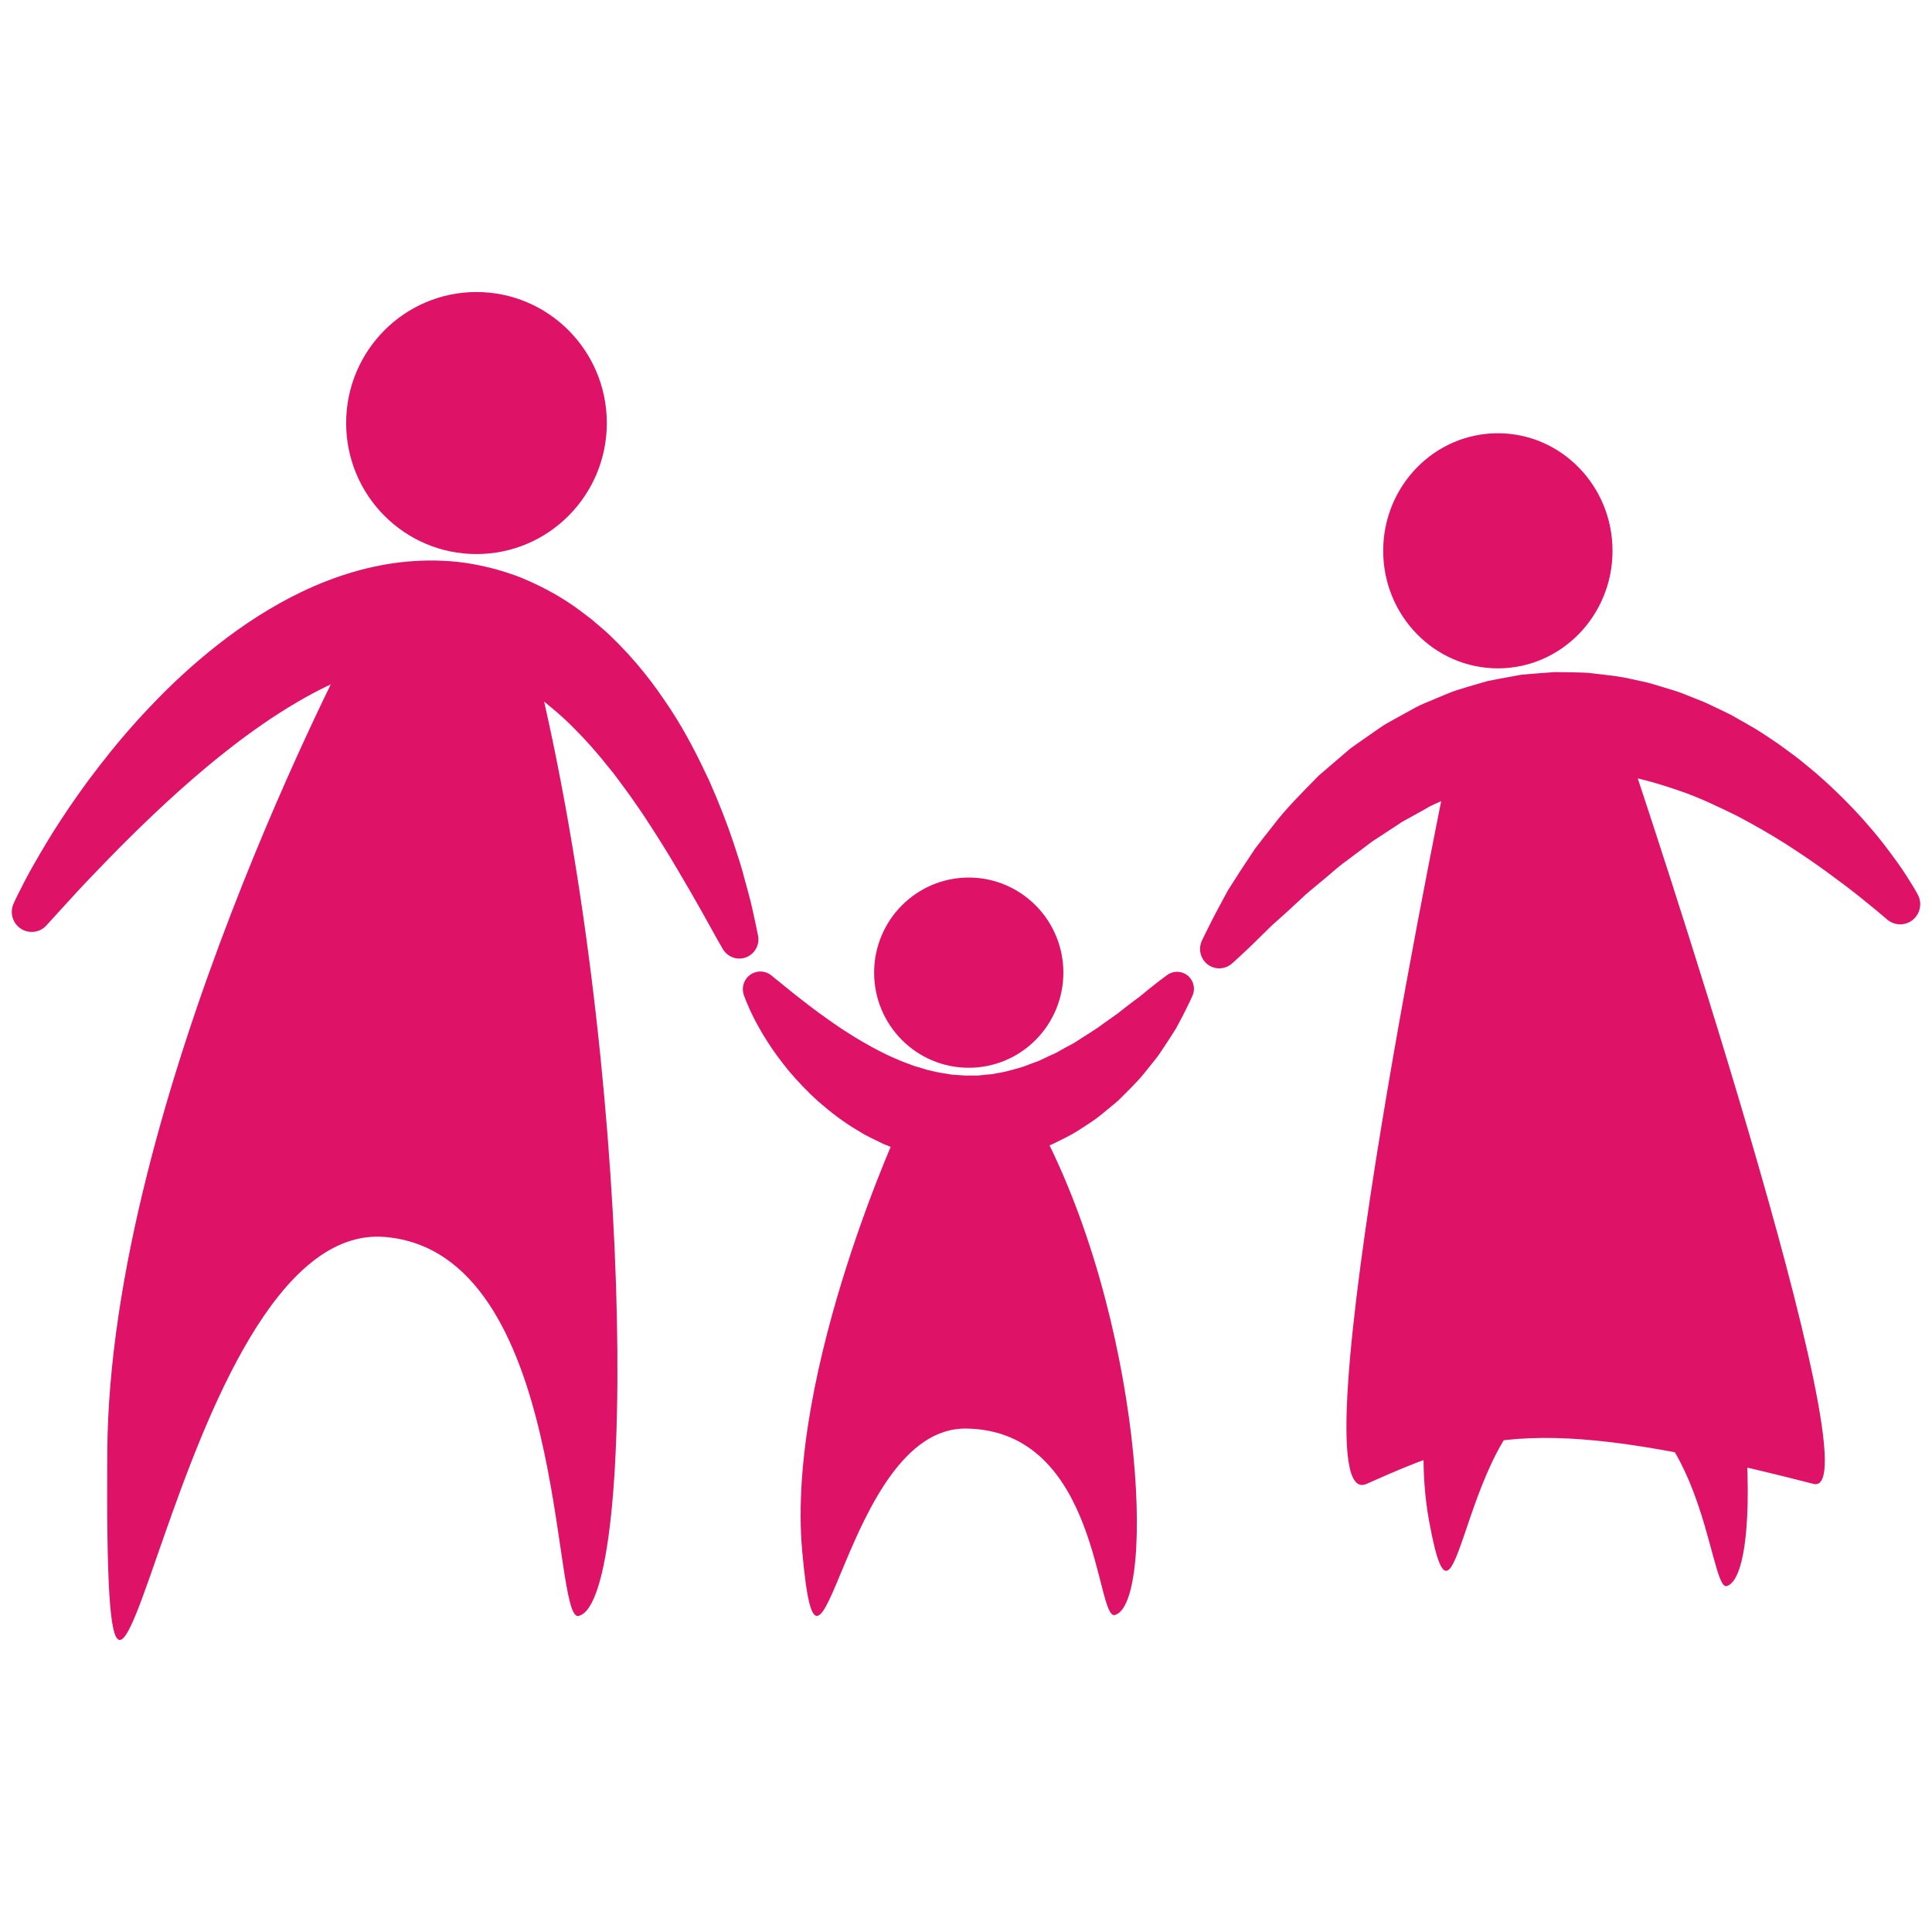
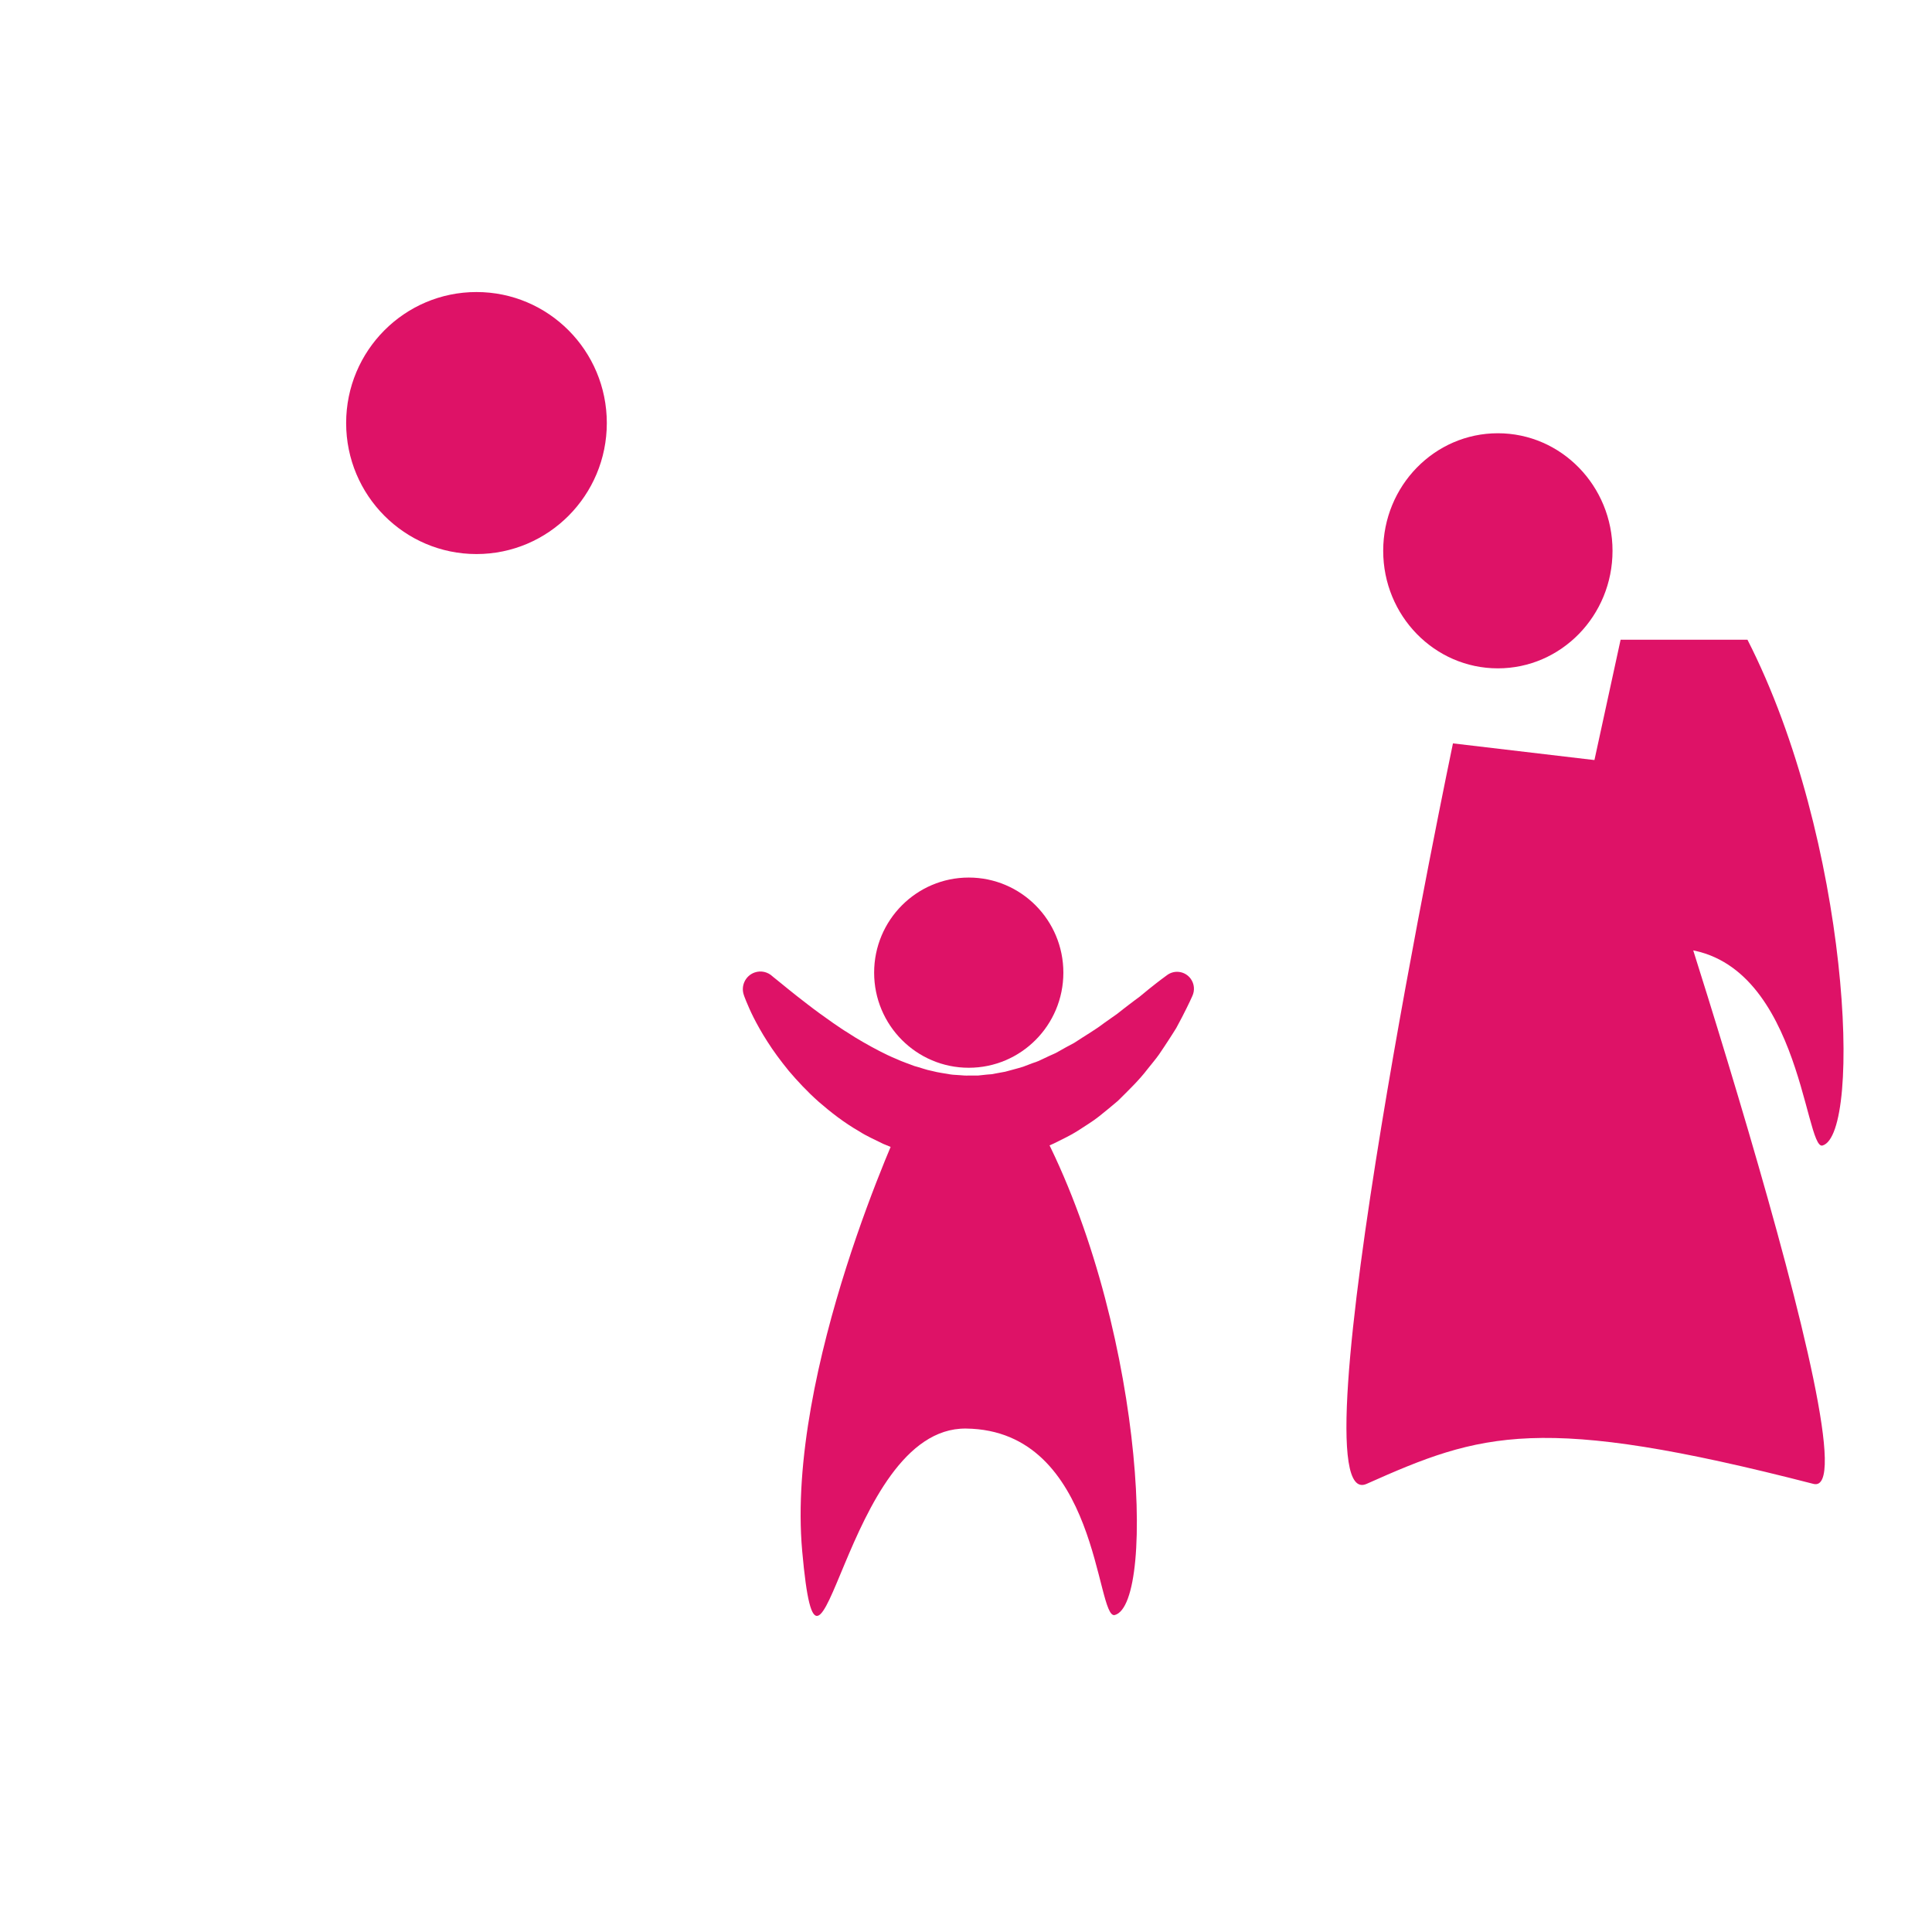
<svg xmlns="http://www.w3.org/2000/svg" width="100%" height="100%" viewBox="0 0 512 512" version="1.1" xml:space="preserve" style="fill-rule:evenodd;clip-rule:evenodd;stroke-linejoin:round;stroke-miterlimit:2;">
  <g>
    <path d="M281.803,257.764c-0,13.92 -11.227,25.204 -25.074,25.204c-13.848,0 -25.074,-11.284 -25.074,-25.204c0,-13.919 11.226,-25.203 25.074,-25.203c13.847,-0 25.074,11.284 25.074,25.203Z" style="fill:#de1267;fill-rule:nonzero;" />
    <path d="M204.722,258.743c-0.003,-0.008 0.114,0.107 0.298,0.251c0.186,0.147 0.451,0.336 0.825,0.658c0.75,0.61 1.85,1.504 3.252,2.644c1.417,1.121 3.102,2.498 5.081,3.985c1.947,1.516 4.191,3.132 6.614,4.829c1.233,0.815 2.464,1.726 3.814,2.525c1.301,0.875 2.678,1.692 4.09,2.511c2.819,1.613 5.784,3.23 8.886,4.505c1.534,0.717 3.114,1.227 4.687,1.841c1.609,0.41 3.176,1.05 4.794,1.338c1.604,0.437 3.224,0.606 4.831,0.905c0.806,0.131 1.617,0.116 2.422,0.196c0.808,0.069 1.615,0.139 2.422,0.098l2.42,0.005l2.413,-0.26c0.401,-0.043 0.807,-0.064 1.21,-0.092c0.402,-0.054 0.801,-0.152 1.203,-0.223c0.804,-0.148 1.608,-0.294 2.407,-0.441c1.582,-0.448 3.189,-0.828 4.769,-1.328c0.784,-0.299 1.564,-0.598 2.339,-0.893c0.783,-0.289 1.584,-0.505 2.334,-0.909c0.764,-0.36 1.523,-0.717 2.274,-1.071c0.748,-0.369 1.54,-0.623 2.255,-1.077c1.461,-0.821 2.895,-1.635 4.342,-2.383c2.733,-1.824 5.488,-3.379 7.865,-5.211c1.229,-0.867 2.408,-1.698 3.529,-2.488c1.093,-0.854 2.118,-1.685 3.125,-2.433c1.001,-0.757 1.933,-1.477 2.828,-2.12c0.852,-0.701 1.634,-1.344 2.34,-1.926c1.417,-1.167 2.616,-2.035 3.399,-2.656c0.814,-0.603 1.25,-0.923 1.25,-0.923l0.248,-0.185c1.991,-1.47 4.791,-1.042 6.254,0.959c0.998,1.365 1.114,3.113 0.456,4.55c0,0 -0.235,0.514 -0.679,1.48c-0.474,0.943 -1.12,2.374 -2.051,4.129c-0.453,0.889 -0.973,1.86 -1.552,2.916c-0.626,1.027 -1.337,2.114 -2.094,3.29c-0.75,1.181 -1.595,2.405 -2.473,3.718c-0.911,1.291 -2.006,2.55 -3.087,3.927c-2.115,2.782 -4.886,5.472 -7.808,8.356c-1.566,1.359 -3.24,2.694 -4.948,4.078c-1.718,1.378 -3.711,2.551 -5.652,3.835c-1.961,1.267 -4.193,2.278 -6.374,3.384c-1.1,0.544 -2.309,0.933 -3.475,1.403c-1.185,0.441 -2.356,0.93 -3.594,1.271c-4.955,1.371 -10.216,2.401 -15.554,2.289c-5.302,-0.028 -10.631,-0.729 -15.499,-2.284c-2.487,-0.66 -4.786,-1.636 -7.075,-2.571c-2.181,-1.095 -4.417,-2.051 -6.374,-3.319c-4.064,-2.337 -7.552,-5.079 -10.676,-7.783c-3.1,-2.742 -5.718,-5.573 -7.999,-8.257c-2.225,-2.737 -4.125,-5.312 -5.637,-7.709c-1.535,-2.377 -2.723,-4.539 -3.645,-6.345c-0.923,-1.815 -1.536,-3.297 -1.969,-4.323c-0.212,-0.493 -0.377,-0.944 -0.485,-1.226c-0.092,-0.266 -0.141,-0.403 -0.141,-0.403l-0.033,-0.098c-0.848,-2.442 0.435,-5.11 2.863,-5.962c1.698,-0.595 3.512,-0.138 4.735,1.023Z" style="fill:#de1267;fill-rule:nonzero;" />
    <path d="M239.245,296.565c-0,-0 -30.98,66.386 -26.657,114.477c4.744,52.785 10.807,-32.841 43.418,-32.459c35.307,0.414 34.385,50.786 39.433,49.414c11.138,-3.025 7.506,-79.499 -20.893,-131.432l-35.301,-0Z" style="fill:#de1267;fill-rule:nonzero;" />
-     <path d="M404.094,286.281c0,-0 -34.253,68.413 -25.383,116.752c8.057,43.914 8.206,-35.364 39.26,-34.974c33.623,0.422 34.828,53.665 39.635,52.266c10.607,-3.085 7.149,-81.077 -19.895,-134.044l-33.617,-0Z" style="fill:#de1267;fill-rule:nonzero;" />
-     <path d="M93.617,169.53c0,0 -64.545,121.668 -65.179,214.991c-0.962,141.268 16.343,-61.677 73.665,-56.706c48.474,4.203 43.987,102.152 51.229,100.43c15.975,-3.796 14.256,-147.489 -11.49,-252.337l-48.225,-6.378Z" style="fill:#de1267;fill-rule:nonzero;" />
+     <path d="M404.094,286.281c8.057,43.914 8.206,-35.364 39.26,-34.974c33.623,0.422 34.828,53.665 39.635,52.266c10.607,-3.085 7.149,-81.077 -19.895,-134.044l-33.617,-0Z" style="fill:#de1267;fill-rule:nonzero;" />
    <path d="M160.812,112.111c0,19.175 -15.464,34.719 -34.54,34.719c-19.076,0 -34.54,-15.544 -34.54,-34.719c0,-19.175 15.464,-34.719 34.54,-34.719c19.076,-0 34.54,15.544 34.54,34.719Z" style="fill:#de1267;fill-rule:nonzero;" />
-     <path d="M3.624,239.398c0,-0 0.119,-0.256 0.35,-0.75c0.231,-0.478 0.552,-1.198 1.015,-2.097c0.928,-1.799 2.234,-4.464 4.112,-7.71c1.876,-3.247 4.158,-7.2 7.041,-11.565c2.859,-4.384 6.251,-9.233 10.226,-14.35c3.967,-5.123 8.496,-10.536 13.708,-15.962c5.171,-5.463 11.046,-10.925 17.663,-16.127c6.629,-5.188 14.04,-10.09 22.419,-14.098c8.354,-3.959 17.775,-7.019 27.854,-7.921c5.029,-0.444 10.179,-0.369 15.263,0.335c5.073,0.774 10.046,2.059 14.733,3.893c4.627,1.93 9.034,4.182 12.993,6.85c2.002,1.308 3.831,2.769 5.687,4.169c1.726,1.508 3.543,2.931 5.128,4.493c3.222,3.103 6.148,6.304 8.762,9.552c2.644,3.241 4.924,6.56 7.08,9.794c4.265,6.51 7.461,12.962 10.26,18.924c2.673,6.011 4.818,11.588 6.492,16.582c0.795,2.512 1.602,4.833 2.223,7.016c0.595,2.186 1.141,4.194 1.635,6.009c1.022,3.606 1.528,6.522 1.992,8.469c0.404,1.964 0.62,3.011 0.62,3.011c0.566,2.751 -1.194,5.442 -3.93,6.011c-2.191,0.455 -4.342,-0.587 -5.405,-2.43l-0.083,-0.147c-0,-0 -0.517,-0.901 -1.488,-2.592c-0.94,-1.689 -2.318,-4.168 -4.073,-7.322c-1.769,-3.13 -3.918,-6.909 -6.448,-11.15c-2.498,-4.258 -5.424,-8.951 -8.698,-13.92c-0.801,-1.253 -1.697,-2.465 -2.563,-3.734c-0.873,-1.262 -1.759,-2.554 -2.713,-3.801c-0.935,-1.26 -1.887,-2.541 -2.853,-3.843c-1.011,-1.249 -2.055,-2.496 -3.069,-3.789c-2.093,-2.51 -4.291,-5.023 -6.643,-7.382c-2.303,-2.417 -4.782,-4.669 -7.358,-6.768c-1.256,-1.108 -2.622,-2.001 -3.926,-3.034c-1.371,-0.877 -2.713,-1.848 -4.125,-2.632c-2.778,-1.681 -5.676,-3.006 -8.624,-4.123c-2.984,-0.975 -5.997,-1.79 -9.102,-2.211c-3.116,-0.34 -6.291,-0.415 -9.524,-0.183c-6.457,0.579 -13.149,2.368 -19.631,5.202c-6.525,2.712 -12.82,6.399 -18.796,10.333c-2.97,2.003 -5.877,4.07 -8.685,6.179c-2.782,2.15 -5.507,4.286 -8.114,6.462c-5.212,4.344 -10.028,8.702 -14.405,12.848c-4.377,4.149 -8.316,8.083 -11.772,11.628c-3.435,3.561 -6.471,6.671 -8.875,9.311c-2.411,2.639 -4.305,4.71 -5.597,6.123c-1.262,1.398 -1.934,2.142 -1.934,2.142l-0.121,0.135c-1.963,2.175 -5.306,2.338 -7.469,0.366c-1.761,-1.607 -2.192,-4.14 -1.232,-6.196Z" style="fill:#de1267;fill-rule:nonzero;" />
    <path d="M366.562,145.968c0,17.204 13.604,31.152 30.387,31.152c16.781,-0 30.386,-13.948 30.386,-31.152c0,-17.203 -13.605,-31.151 -30.386,-31.151c-16.783,0 -30.387,13.948 -30.387,31.151Z" style="fill:#de1267;fill-rule:nonzero;" />
-     <path d="M499.97,243.561c0,0 -0.159,-0.14 -0.468,-0.408c-0.296,-0.247 -0.739,-0.616 -1.315,-1.096c-1.147,-1.02 -2.984,-2.432 -5.213,-4.281c-2.273,-1.822 -5.085,-3.961 -8.331,-6.329c-3.231,-2.389 -6.963,-4.927 -11.046,-7.567c-4.104,-2.614 -8.623,-5.23 -13.439,-7.754c-4.881,-2.37 -9.979,-4.87 -15.414,-6.677c-5.407,-1.86 -11.013,-3.507 -16.744,-4.265c-2.845,-0.61 -5.733,-0.646 -8.609,-0.942l-4.316,-0.006l-2.16,-0.025l-2.147,0.206l-4.293,0.379c-1.413,0.275 -2.831,0.508 -4.246,0.751l-2.123,0.351l-2.081,0.583c-1.386,0.392 -2.771,0.764 -4.166,1.102c-1.382,0.391 -2.715,0.978 -4.073,1.444c-1.343,0.522 -2.716,0.917 -4.028,1.518c-1.314,0.605 -2.62,1.207 -3.917,1.805c-1.29,0.622 -2.631,1.102 -3.844,1.886c-1.254,0.698 -2.497,1.39 -3.729,2.076c-0.622,0.343 -1.238,0.682 -1.852,1.02l-0.921,0.508l-0.874,0.595c-2.368,1.549 -4.684,3.063 -6.938,4.538c-2.192,1.651 -4.324,3.257 -6.387,4.811c-2.136,1.478 -4.02,3.194 -5.887,4.772c-1.863,1.585 -3.719,3.047 -5.413,4.532c-1.663,1.543 -3.242,3.005 -4.724,4.38c-1.52,1.364 -2.943,2.641 -4.259,3.822c-1.271,1.246 -2.439,2.392 -3.493,3.425c-2.087,2.096 -3.843,3.678 -5.008,4.786c-1.175,1.1 -1.835,1.669 -1.835,1.669l-0.244,0.211c-2.133,1.843 -5.349,1.597 -7.181,-0.548c-1.329,-1.555 -1.563,-3.686 -0.781,-5.44c0,0 0.367,-0.816 1.114,-2.313c0.758,-1.492 1.821,-3.72 3.323,-6.475c0.746,-1.387 1.571,-2.922 2.469,-4.594c1.023,-1.602 2.129,-3.336 3.31,-5.188c1.22,-1.841 2.518,-3.801 3.886,-5.867c1.484,-1.989 3.126,-4.038 4.828,-6.193c3.292,-4.397 7.591,-8.634 12.067,-13.215c2.456,-2.106 4.978,-4.27 7.558,-6.483l0.985,-0.82l1.061,-0.75c0.713,-0.5 1.428,-1.002 2.147,-1.508c1.447,-1.007 2.907,-2.025 4.38,-3.051c1.446,-1.061 3.113,-1.864 4.711,-2.782c1.619,-0.894 3.252,-1.793 4.893,-2.698c1.65,-0.894 3.47,-1.527 5.219,-2.303c1.78,-0.716 3.525,-1.535 5.368,-2.16c1.859,-0.593 3.739,-1.156 5.63,-1.699l2.843,-0.817l2.923,-0.566c1.955,-0.363 3.915,-0.726 5.876,-1.09c1.987,-0.192 3.983,-0.335 5.977,-0.491l2.988,-0.219l2.992,0.037c1.992,0.035 3.989,0.043 5.965,0.174c3.922,0.487 7.87,0.787 11.636,1.696l2.834,0.619c0.947,0.191 1.877,0.423 2.781,0.717c1.821,0.551 3.634,1.099 5.434,1.644c1.797,0.546 3.489,1.298 5.206,1.958c0.854,0.341 1.703,0.68 2.549,1.017c0.839,0.349 1.64,0.761 2.454,1.137c1.617,0.777 3.234,1.514 4.798,2.311c1.519,0.86 3.023,1.711 4.511,2.554c2.982,1.662 5.708,3.551 8.365,5.357c2.59,1.892 5.126,3.694 7.394,5.651c2.34,1.866 4.471,3.802 6.491,5.675c4.007,3.782 7.464,7.424 10.321,10.819c2.914,3.336 5.168,6.493 7.046,9.044c1.855,2.585 3.158,4.726 4.069,6.198c0.449,0.714 0.792,1.35 1.029,1.752c0.21,0.385 0.318,0.583 0.318,0.583c1.411,2.588 0.468,5.833 -2.106,7.25c-1.999,1.102 -4.394,0.776 -6.026,-0.639l-0.118,-0.104Z" style="fill:#de1267;fill-rule:nonzero;" />
    <path d="M385.048,197.003c-0,-0 -42.95,205.194 -22.895,196.243c30.386,-13.562 45.82,-18.718 118.426,-0c17.637,4.548 -47.769,-190.608 -47.769,-190.608l-47.762,-5.635Z" style="fill:#de1267;fill-rule:nonzero;" />
  </g>
</svg>